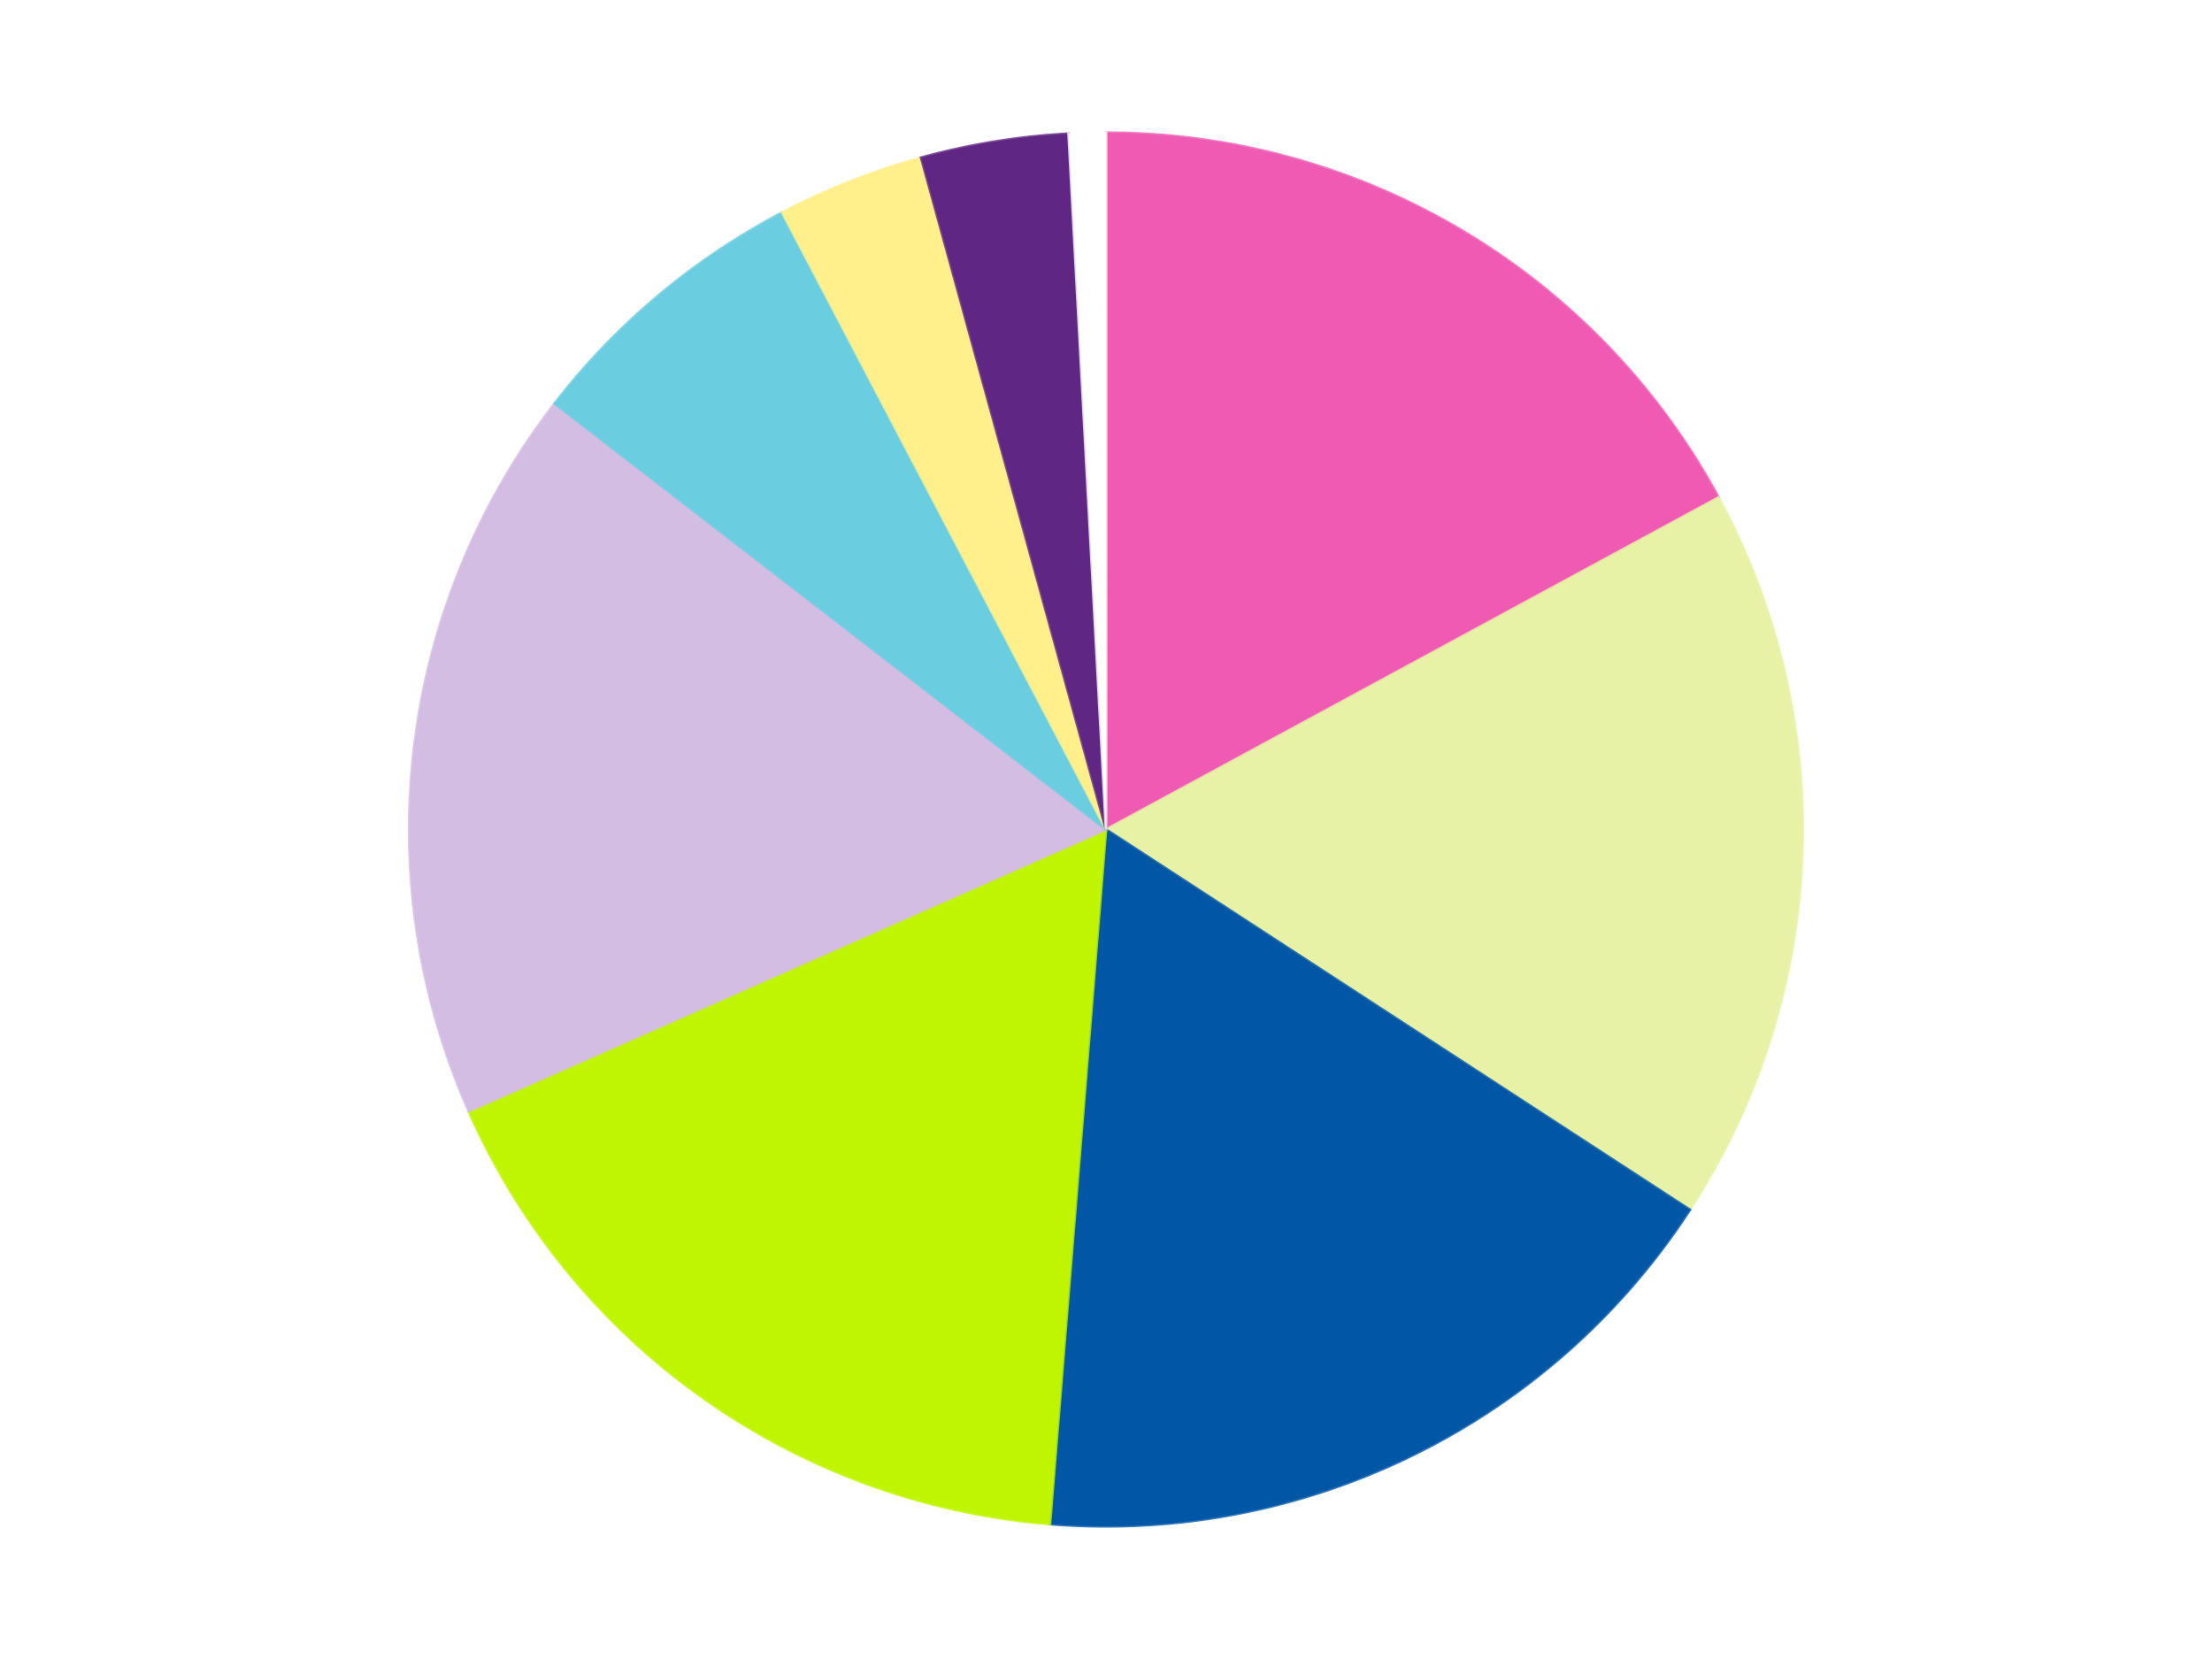
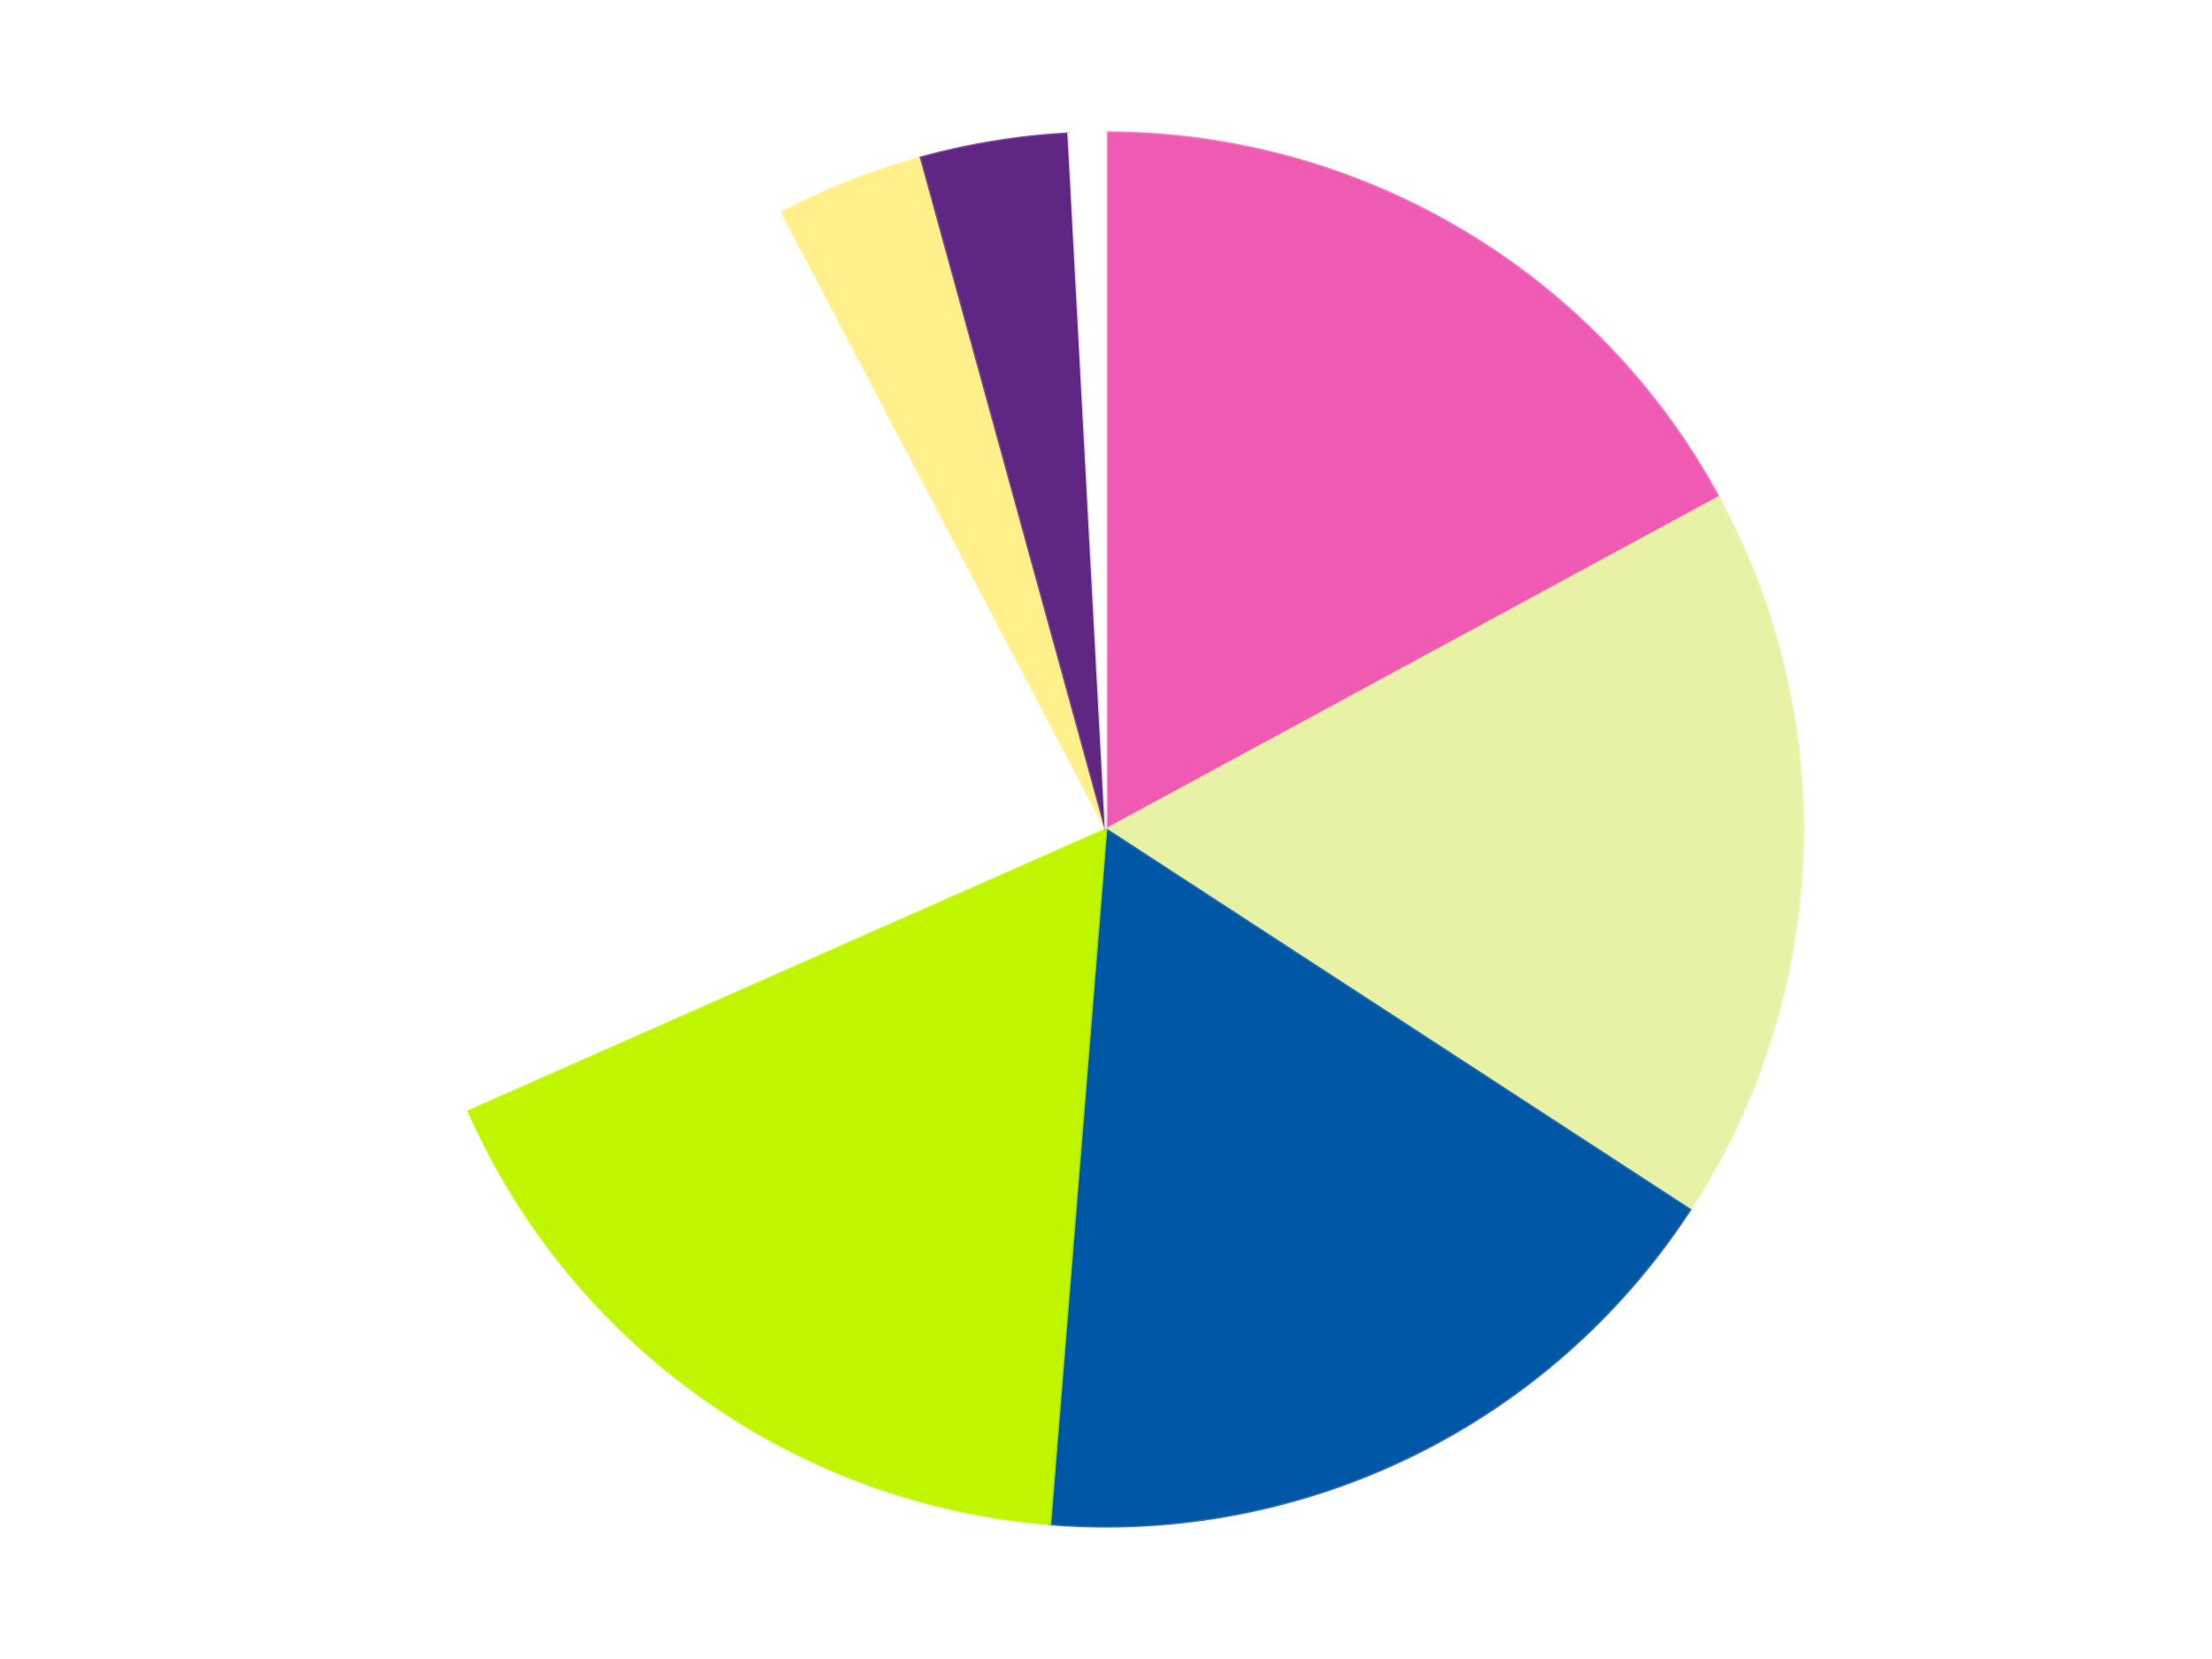
<svg xmlns="http://www.w3.org/2000/svg" xmlns:xlink="http://www.w3.org/1999/xlink" id="chart-2df32597-9af2-4e94-9ff9-ae2e338860e6" class="pygal-chart" viewBox="0 0 800 600">
  <defs>
    <style type="text/css">#chart-2df32597-9af2-4e94-9ff9-ae2e338860e6{-webkit-user-select:none;-webkit-font-smoothing:antialiased;font-family:Consolas,"Liberation Mono",Menlo,Courier,monospace}#chart-2df32597-9af2-4e94-9ff9-ae2e338860e6 .title{font-family:Consolas,"Liberation Mono",Menlo,Courier,monospace;font-size:16px}#chart-2df32597-9af2-4e94-9ff9-ae2e338860e6 .legends .legend text{font-family:Consolas,"Liberation Mono",Menlo,Courier,monospace;font-size:14px}#chart-2df32597-9af2-4e94-9ff9-ae2e338860e6 .axis text{font-family:Consolas,"Liberation Mono",Menlo,Courier,monospace;font-size:10px}#chart-2df32597-9af2-4e94-9ff9-ae2e338860e6 .axis text.major{font-family:Consolas,"Liberation Mono",Menlo,Courier,monospace;font-size:10px}#chart-2df32597-9af2-4e94-9ff9-ae2e338860e6 .text-overlay text.value{font-family:Consolas,"Liberation Mono",Menlo,Courier,monospace;font-size:16px}#chart-2df32597-9af2-4e94-9ff9-ae2e338860e6 .text-overlay text.label{font-family:Consolas,"Liberation Mono",Menlo,Courier,monospace;font-size:10px}#chart-2df32597-9af2-4e94-9ff9-ae2e338860e6 .tooltip{font-family:Consolas,"Liberation Mono",Menlo,Courier,monospace;font-size:14px}#chart-2df32597-9af2-4e94-9ff9-ae2e338860e6 text.no_data{font-family:Consolas,"Liberation Mono",Menlo,Courier,monospace;font-size:64px}
#chart-2df32597-9af2-4e94-9ff9-ae2e338860e6{background-color:transparent}#chart-2df32597-9af2-4e94-9ff9-ae2e338860e6 path,#chart-2df32597-9af2-4e94-9ff9-ae2e338860e6 line,#chart-2df32597-9af2-4e94-9ff9-ae2e338860e6 rect,#chart-2df32597-9af2-4e94-9ff9-ae2e338860e6 circle{-webkit-transition:150ms;-moz-transition:150ms;transition:150ms}#chart-2df32597-9af2-4e94-9ff9-ae2e338860e6 .graph &gt; .background{fill:transparent}#chart-2df32597-9af2-4e94-9ff9-ae2e338860e6 .plot &gt; .background{fill:transparent}#chart-2df32597-9af2-4e94-9ff9-ae2e338860e6 .graph{fill:rgba(0,0,0,.87)}#chart-2df32597-9af2-4e94-9ff9-ae2e338860e6 text.no_data{fill:rgba(0,0,0,1)}#chart-2df32597-9af2-4e94-9ff9-ae2e338860e6 .title{fill:rgba(0,0,0,1)}#chart-2df32597-9af2-4e94-9ff9-ae2e338860e6 .legends .legend text{fill:rgba(0,0,0,.87)}#chart-2df32597-9af2-4e94-9ff9-ae2e338860e6 .legends .legend:hover text{fill:rgba(0,0,0,1)}#chart-2df32597-9af2-4e94-9ff9-ae2e338860e6 .axis .line{stroke:rgba(0,0,0,1)}#chart-2df32597-9af2-4e94-9ff9-ae2e338860e6 .axis .guide.line{stroke:rgba(0,0,0,.54)}#chart-2df32597-9af2-4e94-9ff9-ae2e338860e6 .axis .major.line{stroke:rgba(0,0,0,.87)}#chart-2df32597-9af2-4e94-9ff9-ae2e338860e6 .axis text.major{fill:rgba(0,0,0,1)}#chart-2df32597-9af2-4e94-9ff9-ae2e338860e6 .axis.y .guides:hover .guide.line,#chart-2df32597-9af2-4e94-9ff9-ae2e338860e6 .line-graph .axis.x .guides:hover .guide.line,#chart-2df32597-9af2-4e94-9ff9-ae2e338860e6 .stackedline-graph .axis.x .guides:hover .guide.line,#chart-2df32597-9af2-4e94-9ff9-ae2e338860e6 .xy-graph .axis.x .guides:hover .guide.line{stroke:rgba(0,0,0,1)}#chart-2df32597-9af2-4e94-9ff9-ae2e338860e6 .axis .guides:hover text{fill:rgba(0,0,0,1)}#chart-2df32597-9af2-4e94-9ff9-ae2e338860e6 .reactive{fill-opacity:1.0;stroke-opacity:.8;stroke-width:1}#chart-2df32597-9af2-4e94-9ff9-ae2e338860e6 .ci{stroke:rgba(0,0,0,.87)}#chart-2df32597-9af2-4e94-9ff9-ae2e338860e6 .reactive.active,#chart-2df32597-9af2-4e94-9ff9-ae2e338860e6 .active .reactive{fill-opacity:0.6;stroke-opacity:.9;stroke-width:4}#chart-2df32597-9af2-4e94-9ff9-ae2e338860e6 .ci .reactive.active{stroke-width:1.5}#chart-2df32597-9af2-4e94-9ff9-ae2e338860e6 .series text{fill:rgba(0,0,0,1)}#chart-2df32597-9af2-4e94-9ff9-ae2e338860e6 .tooltip rect{fill:transparent;stroke:rgba(0,0,0,1);-webkit-transition:opacity 150ms;-moz-transition:opacity 150ms;transition:opacity 150ms}#chart-2df32597-9af2-4e94-9ff9-ae2e338860e6 .tooltip .label{fill:rgba(0,0,0,.87)}#chart-2df32597-9af2-4e94-9ff9-ae2e338860e6 .tooltip .label{fill:rgba(0,0,0,.87)}#chart-2df32597-9af2-4e94-9ff9-ae2e338860e6 .tooltip .legend{font-size:.8em;fill:rgba(0,0,0,.54)}#chart-2df32597-9af2-4e94-9ff9-ae2e338860e6 .tooltip .x_label{font-size:.6em;fill:rgba(0,0,0,1)}#chart-2df32597-9af2-4e94-9ff9-ae2e338860e6 .tooltip .xlink{font-size:.5em;text-decoration:underline}#chart-2df32597-9af2-4e94-9ff9-ae2e338860e6 .tooltip .value{font-size:1.5em}#chart-2df32597-9af2-4e94-9ff9-ae2e338860e6 .bound{font-size:.5em}#chart-2df32597-9af2-4e94-9ff9-ae2e338860e6 .max-value{font-size:.75em;fill:rgba(0,0,0,.54)}#chart-2df32597-9af2-4e94-9ff9-ae2e338860e6 .map-element{fill:transparent;stroke:rgba(0,0,0,.54) !important}#chart-2df32597-9af2-4e94-9ff9-ae2e338860e6 .map-element .reactive{fill-opacity:inherit;stroke-opacity:inherit}#chart-2df32597-9af2-4e94-9ff9-ae2e338860e6 .color-0,#chart-2df32597-9af2-4e94-9ff9-ae2e338860e6 .color-0 a:visited{stroke:#F44336;fill:#F44336}#chart-2df32597-9af2-4e94-9ff9-ae2e338860e6 .color-1,#chart-2df32597-9af2-4e94-9ff9-ae2e338860e6 .color-1 a:visited{stroke:#3F51B5;fill:#3F51B5}#chart-2df32597-9af2-4e94-9ff9-ae2e338860e6 .color-2,#chart-2df32597-9af2-4e94-9ff9-ae2e338860e6 .color-2 a:visited{stroke:#009688;fill:#009688}#chart-2df32597-9af2-4e94-9ff9-ae2e338860e6 .color-3,#chart-2df32597-9af2-4e94-9ff9-ae2e338860e6 .color-3 a:visited{stroke:#FFC107;fill:#FFC107}#chart-2df32597-9af2-4e94-9ff9-ae2e338860e6 .color-4,#chart-2df32597-9af2-4e94-9ff9-ae2e338860e6 .color-4 a:visited{stroke:#FF5722;fill:#FF5722}#chart-2df32597-9af2-4e94-9ff9-ae2e338860e6 .color-5,#chart-2df32597-9af2-4e94-9ff9-ae2e338860e6 .color-5 a:visited{stroke:#9C27B0;fill:#9C27B0}#chart-2df32597-9af2-4e94-9ff9-ae2e338860e6 .color-6,#chart-2df32597-9af2-4e94-9ff9-ae2e338860e6 .color-6 a:visited{stroke:#03A9F4;fill:#03A9F4}#chart-2df32597-9af2-4e94-9ff9-ae2e338860e6 .color-7,#chart-2df32597-9af2-4e94-9ff9-ae2e338860e6 .color-7 a:visited{stroke:#8BC34A;fill:#8BC34A}#chart-2df32597-9af2-4e94-9ff9-ae2e338860e6 .color-8,#chart-2df32597-9af2-4e94-9ff9-ae2e338860e6 .color-8 a:visited{stroke:#FF9800;fill:#FF9800}#chart-2df32597-9af2-4e94-9ff9-ae2e338860e6 .text-overlay .color-0 text{fill:black}#chart-2df32597-9af2-4e94-9ff9-ae2e338860e6 .text-overlay .color-1 text{fill:black}#chart-2df32597-9af2-4e94-9ff9-ae2e338860e6 .text-overlay .color-2 text{fill:black}#chart-2df32597-9af2-4e94-9ff9-ae2e338860e6 .text-overlay .color-3 text{fill:black}#chart-2df32597-9af2-4e94-9ff9-ae2e338860e6 .text-overlay .color-4 text{fill:black}#chart-2df32597-9af2-4e94-9ff9-ae2e338860e6 .text-overlay .color-5 text{fill:black}#chart-2df32597-9af2-4e94-9ff9-ae2e338860e6 .text-overlay .color-6 text{fill:black}#chart-2df32597-9af2-4e94-9ff9-ae2e338860e6 .text-overlay .color-7 text{fill:black}#chart-2df32597-9af2-4e94-9ff9-ae2e338860e6 .text-overlay .color-8 text{fill:black}
#chart-2df32597-9af2-4e94-9ff9-ae2e338860e6 text.no_data{text-anchor:middle}#chart-2df32597-9af2-4e94-9ff9-ae2e338860e6 .guide.line{fill:none}#chart-2df32597-9af2-4e94-9ff9-ae2e338860e6 .centered{text-anchor:middle}#chart-2df32597-9af2-4e94-9ff9-ae2e338860e6 .title{text-anchor:middle}#chart-2df32597-9af2-4e94-9ff9-ae2e338860e6 .legends .legend text{fill-opacity:1}#chart-2df32597-9af2-4e94-9ff9-ae2e338860e6 .axis.x text{text-anchor:middle}#chart-2df32597-9af2-4e94-9ff9-ae2e338860e6 .axis.x:not(.web) text[transform]{text-anchor:start}#chart-2df32597-9af2-4e94-9ff9-ae2e338860e6 .axis.x:not(.web) text[transform].backwards{text-anchor:end}#chart-2df32597-9af2-4e94-9ff9-ae2e338860e6 .axis.y text{text-anchor:end}#chart-2df32597-9af2-4e94-9ff9-ae2e338860e6 .axis.y text[transform].backwards{text-anchor:start}#chart-2df32597-9af2-4e94-9ff9-ae2e338860e6 .axis.y2 text{text-anchor:start}#chart-2df32597-9af2-4e94-9ff9-ae2e338860e6 .axis.y2 text[transform].backwards{text-anchor:end}#chart-2df32597-9af2-4e94-9ff9-ae2e338860e6 .axis .guide.line{stroke-dasharray:4,4;stroke:black}#chart-2df32597-9af2-4e94-9ff9-ae2e338860e6 .axis .major.guide.line{stroke-dasharray:6,6;stroke:black}#chart-2df32597-9af2-4e94-9ff9-ae2e338860e6 .horizontal .axis.y .guide.line,#chart-2df32597-9af2-4e94-9ff9-ae2e338860e6 .horizontal .axis.y2 .guide.line,#chart-2df32597-9af2-4e94-9ff9-ae2e338860e6 .vertical .axis.x .guide.line{opacity:0}#chart-2df32597-9af2-4e94-9ff9-ae2e338860e6 .horizontal .axis.always_show .guide.line,#chart-2df32597-9af2-4e94-9ff9-ae2e338860e6 .vertical .axis.always_show .guide.line{opacity:1 !important}#chart-2df32597-9af2-4e94-9ff9-ae2e338860e6 .axis.y .guides:hover .guide.line,#chart-2df32597-9af2-4e94-9ff9-ae2e338860e6 .axis.y2 .guides:hover .guide.line,#chart-2df32597-9af2-4e94-9ff9-ae2e338860e6 .axis.x .guides:hover .guide.line{opacity:1}#chart-2df32597-9af2-4e94-9ff9-ae2e338860e6 .axis .guides:hover text{opacity:1}#chart-2df32597-9af2-4e94-9ff9-ae2e338860e6 .nofill{fill:none}#chart-2df32597-9af2-4e94-9ff9-ae2e338860e6 .subtle-fill{fill-opacity:.2}#chart-2df32597-9af2-4e94-9ff9-ae2e338860e6 .dot{stroke-width:1px;fill-opacity:1;stroke-opacity:1}#chart-2df32597-9af2-4e94-9ff9-ae2e338860e6 .dot.active{stroke-width:5px}#chart-2df32597-9af2-4e94-9ff9-ae2e338860e6 .dot.negative{fill:transparent}#chart-2df32597-9af2-4e94-9ff9-ae2e338860e6 text,#chart-2df32597-9af2-4e94-9ff9-ae2e338860e6 tspan{stroke:none !important}#chart-2df32597-9af2-4e94-9ff9-ae2e338860e6 .series text.active{opacity:1}#chart-2df32597-9af2-4e94-9ff9-ae2e338860e6 .tooltip rect{fill-opacity:.95;stroke-width:.5}#chart-2df32597-9af2-4e94-9ff9-ae2e338860e6 .tooltip text{fill-opacity:1}#chart-2df32597-9af2-4e94-9ff9-ae2e338860e6 .showable{visibility:hidden}#chart-2df32597-9af2-4e94-9ff9-ae2e338860e6 .showable.shown{visibility:visible}#chart-2df32597-9af2-4e94-9ff9-ae2e338860e6 .gauge-background{fill:rgba(229,229,229,1);stroke:none}#chart-2df32597-9af2-4e94-9ff9-ae2e338860e6 .bg-lines{stroke:transparent;stroke-width:2px}</style>
    <script type="text/javascript">window.pygal = window.pygal || {};window.pygal.config = window.pygal.config || {};window.pygal.config['2df32597-9af2-4e94-9ff9-ae2e338860e6'] = {"allow_interruptions": false, "box_mode": "extremes", "classes": ["pygal-chart"], "css": ["file://style.css", "file://graph.css"], "defs": [], "disable_xml_declaration": false, "dots_size": 2.5, "dynamic_print_values": false, "explicit_size": false, "fill": false, "force_uri_protocol": "https", "formatter": null, "half_pie": false, "height": 600, "include_x_axis": false, "inner_radius": 0, "interpolate": null, "interpolation_parameters": {}, "interpolation_precision": 250, "inverse_y_axis": false, "js": ["//kozea.github.io/pygal.js/2.0.x/pygal-tooltips.min.js"], "legend_at_bottom": false, "legend_at_bottom_columns": null, "legend_box_size": 12, "logarithmic": false, "margin": 20, "margin_bottom": null, "margin_left": null, "margin_right": null, "margin_top": null, "max_scale": 16, "min_scale": 4, "missing_value_fill_truncation": "x", "no_data_text": "No data", "no_prefix": false, "order_min": null, "pretty_print": false, "print_labels": false, "print_values": false, "print_values_position": "center", "print_zeroes": true, "range": null, "rounded_bars": null, "secondary_range": null, "show_dots": true, "show_legend": false, "show_minor_x_labels": true, "show_minor_y_labels": true, "show_only_major_dots": false, "show_x_guides": false, "show_x_labels": true, "show_y_guides": true, "show_y_labels": true, "spacing": 10, "stack_from_top": false, "strict": false, "stroke": true, "stroke_style": null, "style": {"background": "transparent", "ci_colors": [], "colors": ["#F44336", "#3F51B5", "#009688", "#FFC107", "#FF5722", "#9C27B0", "#03A9F4", "#8BC34A", "#FF9800", "#E91E63", "#2196F3", "#4CAF50", "#FFEB3B", "#673AB7", "#00BCD4", "#CDDC39", "#9E9E9E", "#607D8B"], "dot_opacity": "1", "font_family": "Consolas, \"Liberation Mono\", Menlo, Courier, monospace", "foreground": "rgba(0, 0, 0, .87)", "foreground_strong": "rgba(0, 0, 0, 1)", "foreground_subtle": "rgba(0, 0, 0, .54)", "guide_stroke_color": "black", "guide_stroke_dasharray": "4,4", "label_font_family": "Consolas, \"Liberation Mono\", Menlo, Courier, monospace", "label_font_size": 10, "legend_font_family": "Consolas, \"Liberation Mono\", Menlo, Courier, monospace", "legend_font_size": 14, "major_guide_stroke_color": "black", "major_guide_stroke_dasharray": "6,6", "major_label_font_family": "Consolas, \"Liberation Mono\", Menlo, Courier, monospace", "major_label_font_size": 10, "no_data_font_family": "Consolas, \"Liberation Mono\", Menlo, Courier, monospace", "no_data_font_size": 64, "opacity": "1.0", "opacity_hover": "0.6", "plot_background": "transparent", "stroke_opacity": ".8", "stroke_opacity_hover": ".9", "stroke_width": "1", "stroke_width_hover": "4", "title_font_family": "Consolas, \"Liberation Mono\", Menlo, Courier, monospace", "title_font_size": 16, "tooltip_font_family": "Consolas, \"Liberation Mono\", Menlo, Courier, monospace", "tooltip_font_size": 14, "transition": "150ms", "value_background": "rgba(229, 229, 229, 1)", "value_colors": [], "value_font_family": "Consolas, \"Liberation Mono\", Menlo, Courier, monospace", "value_font_size": 16, "value_label_font_family": "Consolas, \"Liberation Mono\", Menlo, Courier, monospace", "value_label_font_size": 10}, "title": null, "tooltip_border_radius": 0, "tooltip_fancy_mode": true, "truncate_label": null, "truncate_legend": null, "width": 800, "x_label_rotation": 0, "x_labels": null, "x_labels_major": null, "x_labels_major_count": null, "x_labels_major_every": null, "x_title": null, "xrange": null, "y_label_rotation": 0, "y_labels": null, "y_labels_major": null, "y_labels_major_count": null, "y_labels_major_every": null, "y_title": null, "zero": 0, "legends": ["Dark Pink", "Yellowish Green", "Blue", "Trans-Neon Green", "Lavender", "Medium Azure", "Bright Light Yellow", "Dark Purple", "White"]}</script>
    <script type="text/javascript" xlink:href="https://kozea.github.io/pygal.js/2.0.x/pygal-tooltips.min.js" />
  </defs>
  <title>Pygal</title>
  <g class="graph pie-graph vertical">
-     <rect x="0" y="0" width="800" height="600" class="background" />
    <g transform="translate(20, 20)" class="plot">
      <rect x="0" y="0" width="760" height="560" class="background" />
      <g class="series serie-0 color-0">
        <g class="slices">
          <g class="slice" style="fill: #EF5BB3; stroke: #EF5BB3">
            <path d="M380 28 A252 252 0 0 1 601.543 159.905 L380 280 A0 0 0 0 0 380 280 z" class="slice reactive tooltip-trigger" />
            <desc class="value">20</desc>
            <desc class="x centered">444.45927008949803</desc>
            <desc class="y centered">171.73642117716068</desc>
          </g>
        </g>
      </g>
      <g class="series serie-1 color-1">
        <g class="slices">
          <g class="slice" style="fill: #E7F2A7; stroke: #E7F2A7">
            <path d="M601.543 159.905 A252 252 0 0 1 591.161 417.533 L380 280 A0 0 0 0 0 380 280 z" class="slice reactive tooltip-trigger" />
            <desc class="value">20</desc>
            <desc class="x centered">505.89781376961776</desc>
            <desc class="y centered">285.07350845378636</desc>
          </g>
        </g>
      </g>
      <g class="series serie-2 color-2">
        <g class="slices">
          <g class="slice" style="fill: #0057A6; stroke: #0057A6">
            <path d="M591.161 417.533 A252 252 0 0 1 359.722 531.183 L380 280 A0 0 0 0 0 380 280 z" class="slice reactive tooltip-trigger" />
            <desc class="value">20</desc>
            <desc class="x centered">435.5386498338374</desc>
            <desc class="y centered">393.09932968251576</desc>
          </g>
        </g>
      </g>
      <g class="series serie-3 color-3">
        <g class="slices">
          <g class="slice" style="fill: #C0F500; stroke: #C0F500">
            <path d="M359.722 531.183 A252 252 0 0 1 149.512 381.879 L380 280 A0 0 0 0 0 380 280 z" class="slice reactive tooltip-trigger" />
            <desc class="value">20</desc>
            <desc class="x centered">307.0381527564292</desc>
            <desc class="y centered">382.7256971103426</desc>
          </g>
        </g>
      </g>
      <g class="series serie-4 color-4">
        <g class="slices">
          <g class="slice" style="fill: #D3BDE3; stroke: #D3BDE3">
-             <path d="M149.512 381.879 A252 252 0 0 1 180.591 125.922 L380 280 A0 0 0 0 0 380 280 z" class="slice reactive tooltip-trigger" />
            <desc class="value">20</desc>
            <desc class="x centered">254.9186818636452</desc>
            <desc class="y centered">264.8123782878293</desc>
          </g>
        </g>
      </g>
      <g class="series serie-5 color-5">
        <g class="slices">
          <g class="slice" style="fill: #6ACEE0; stroke: #6ACEE0">
-             <path d="M180.591 125.922 A252 252 0 0 1 262.89 56.865 L380 280 A0 0 0 0 0 380 280 z" class="slice reactive tooltip-trigger" />
            <desc class="value">8</desc>
            <desc class="x centered">299.008761179496</desc>
            <desc class="y centered">183.4784001670088</desc>
          </g>
        </g>
      </g>
      <g class="series serie-6 color-6">
        <g class="slices">
          <g class="slice" style="fill: #FFF08C; stroke: #FFF08C">
            <path d="M262.89 56.865 A252 252 0 0 1 313.145 37.03 L380 280 A0 0 0 0 0 380 280 z" class="slice reactive tooltip-trigger" />
            <desc class="value">4</desc>
            <desc class="x centered">333.7421598779295</desc>
            <desc class="y centered">162.79841201058338</desc>
          </g>
        </g>
      </g>
      <g class="series serie-7 color-7">
        <g class="slices">
          <g class="slice" style="fill: #5F2683; stroke: #5F2683">
            <path d="M313.145 37.03 A252 252 0 0 1 366.473 28.363 L380 280 A0 0 0 0 0 380 280 z" class="slice reactive tooltip-trigger" />
            <desc class="value">4</desc>
            <desc class="x centered">359.78817861192215</desc>
            <desc class="y centered">155.63166690762299</desc>
          </g>
        </g>
      </g>
      <g class="series serie-8 color-8">
        <g class="slices">
          <g class="slice" style="fill: #FFFFFF; stroke: #FFFFFF">
            <path d="M366.473 28.363 A252 252 0 0 1 380 28 L380 280 A0 0 0 0 0 380 280 z" class="slice reactive tooltip-trigger" />
            <desc class="value">1</desc>
            <desc class="x centered">376.61715290593224</desc>
            <desc class="y centered">154.04541951346846</desc>
          </g>
        </g>
      </g>
    </g>
    <g class="titles" />
    <g transform="translate(20, 20)" class="plot overlay">
      <g class="series serie-0 color-0" />
      <g class="series serie-1 color-1" />
      <g class="series serie-2 color-2" />
      <g class="series serie-3 color-3" />
      <g class="series serie-4 color-4" />
      <g class="series serie-5 color-5" />
      <g class="series serie-6 color-6" />
      <g class="series serie-7 color-7" />
      <g class="series serie-8 color-8" />
    </g>
    <g transform="translate(20, 20)" class="plot text-overlay">
      <g class="series serie-0 color-0" />
      <g class="series serie-1 color-1" />
      <g class="series serie-2 color-2" />
      <g class="series serie-3 color-3" />
      <g class="series serie-4 color-4" />
      <g class="series serie-5 color-5" />
      <g class="series serie-6 color-6" />
      <g class="series serie-7 color-7" />
      <g class="series serie-8 color-8" />
    </g>
    <g transform="translate(20, 20)" class="plot tooltip-overlay">
      <g transform="translate(0 0)" style="opacity: 0" class="tooltip">
        <rect rx="0" ry="0" width="0" height="0" class="tooltip-box" />
        <g class="text" />
      </g>
    </g>
  </g>
</svg>